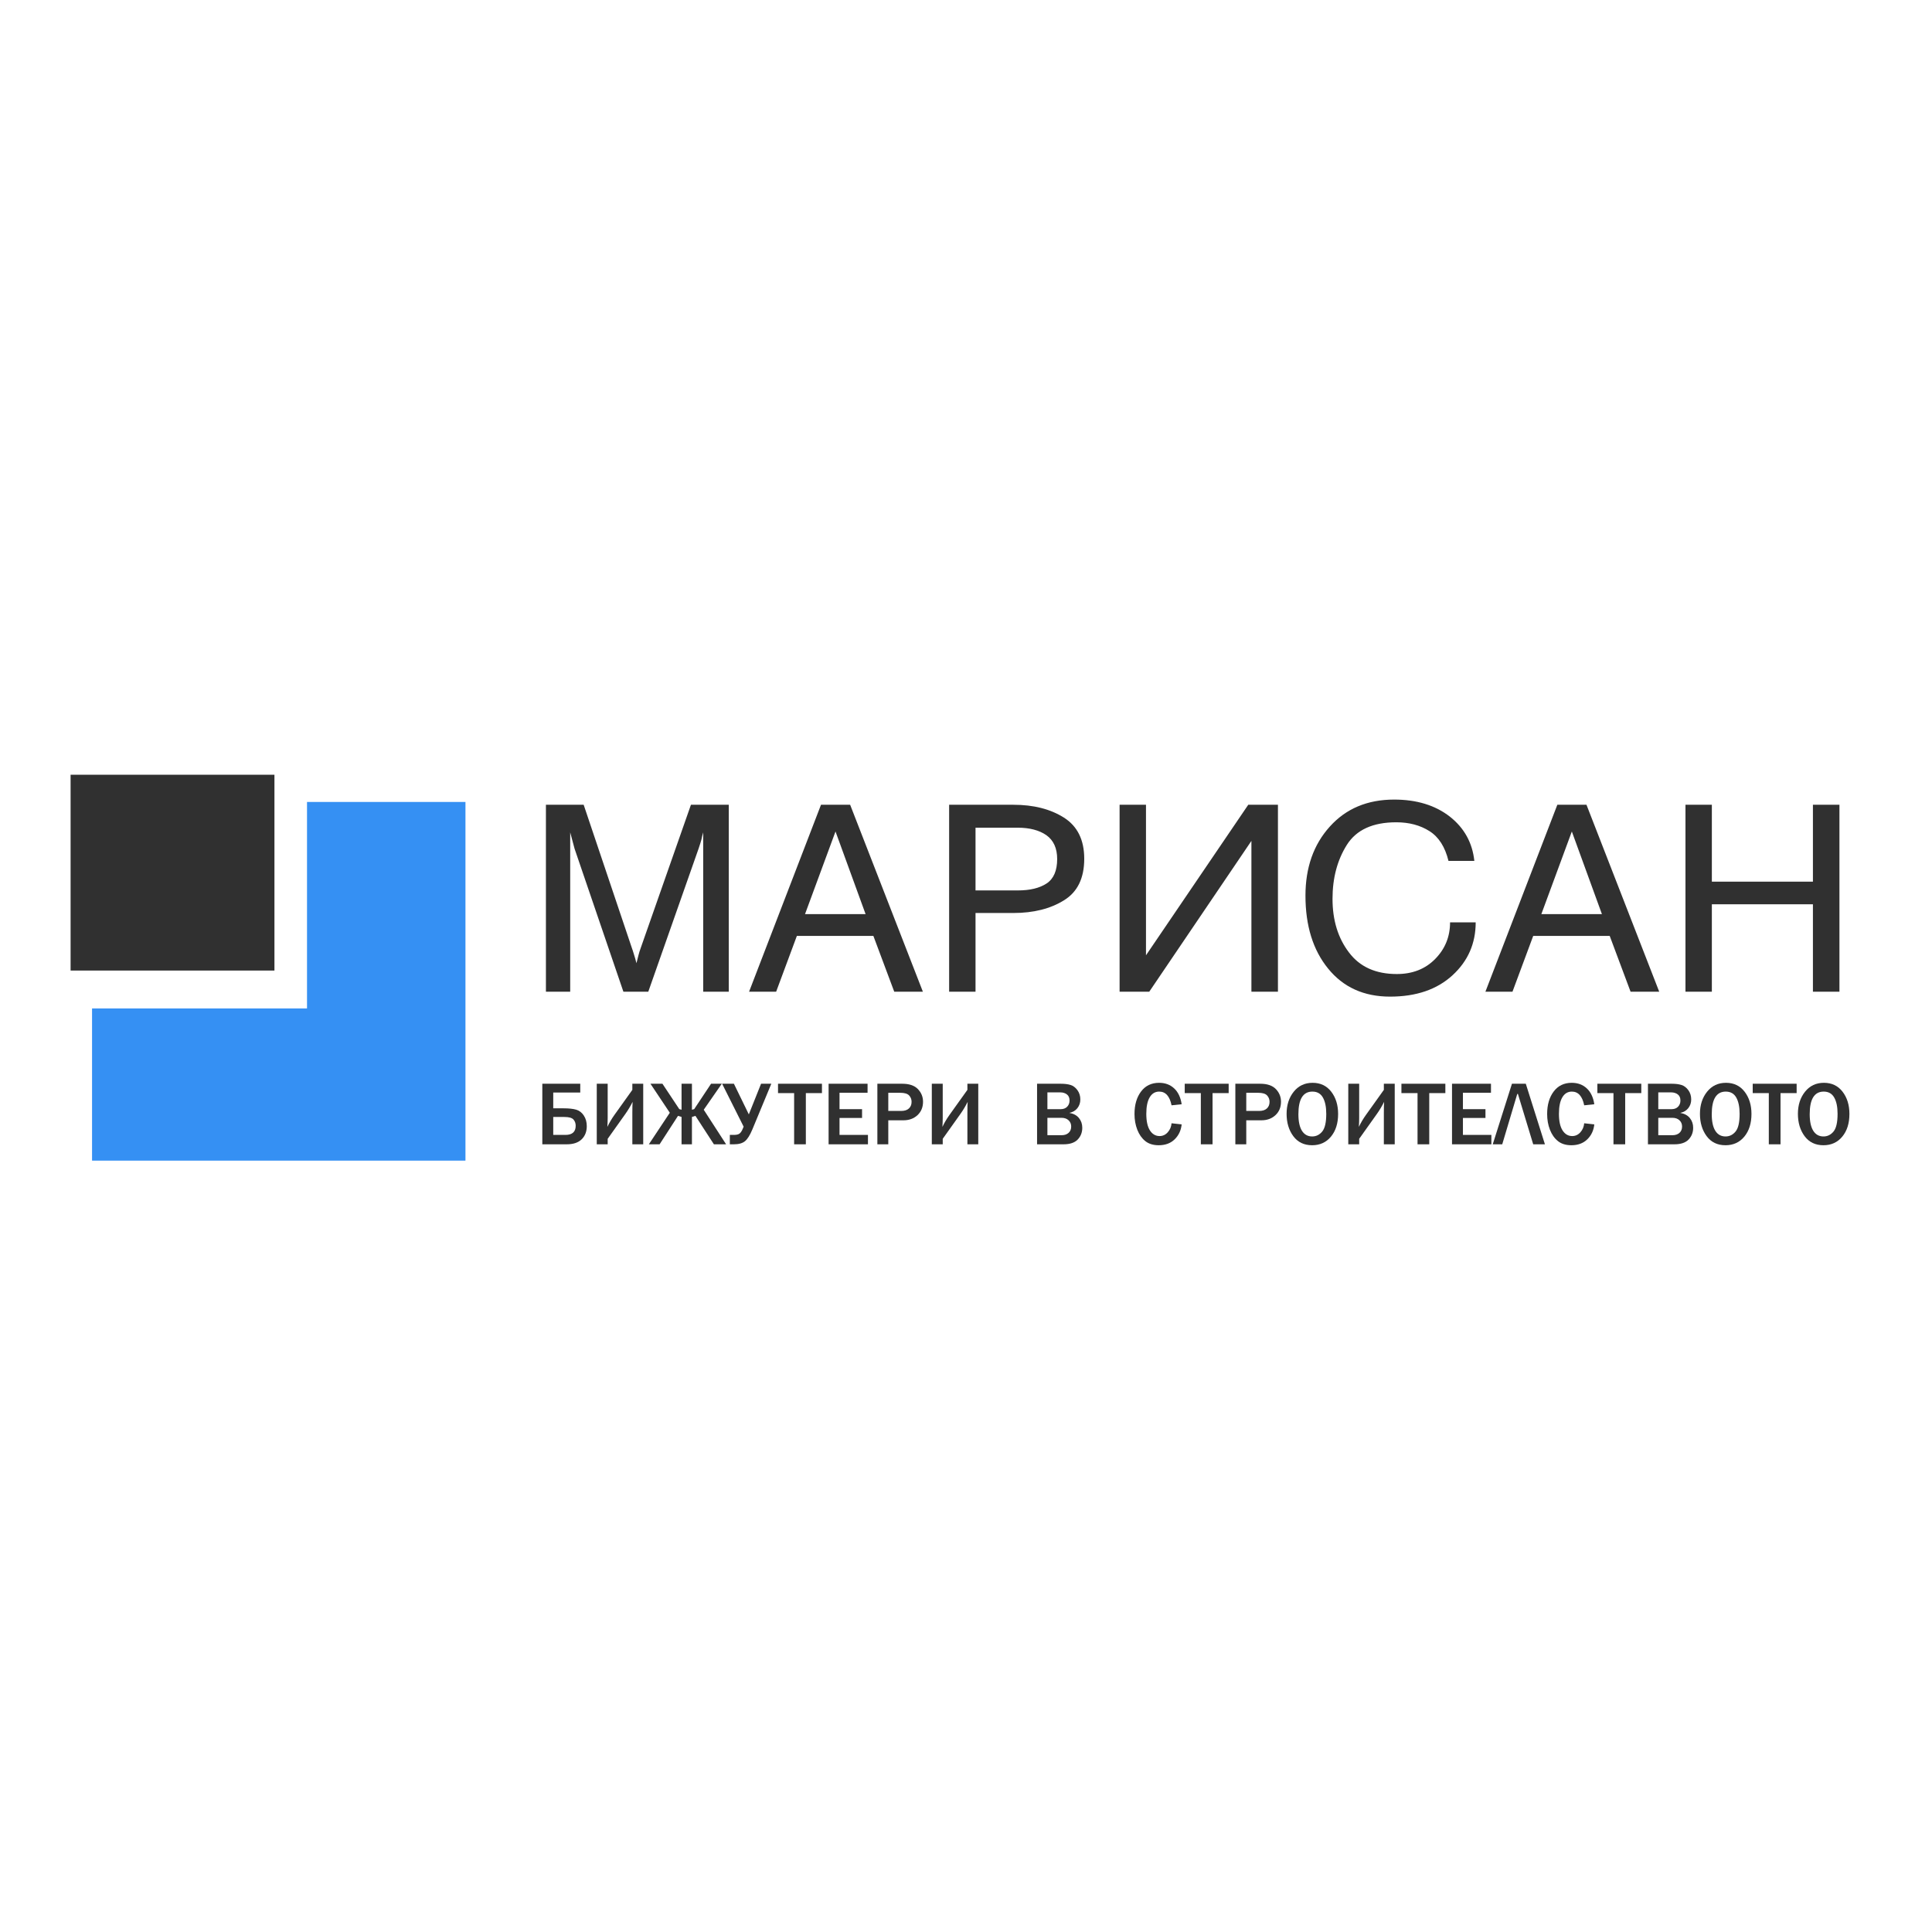
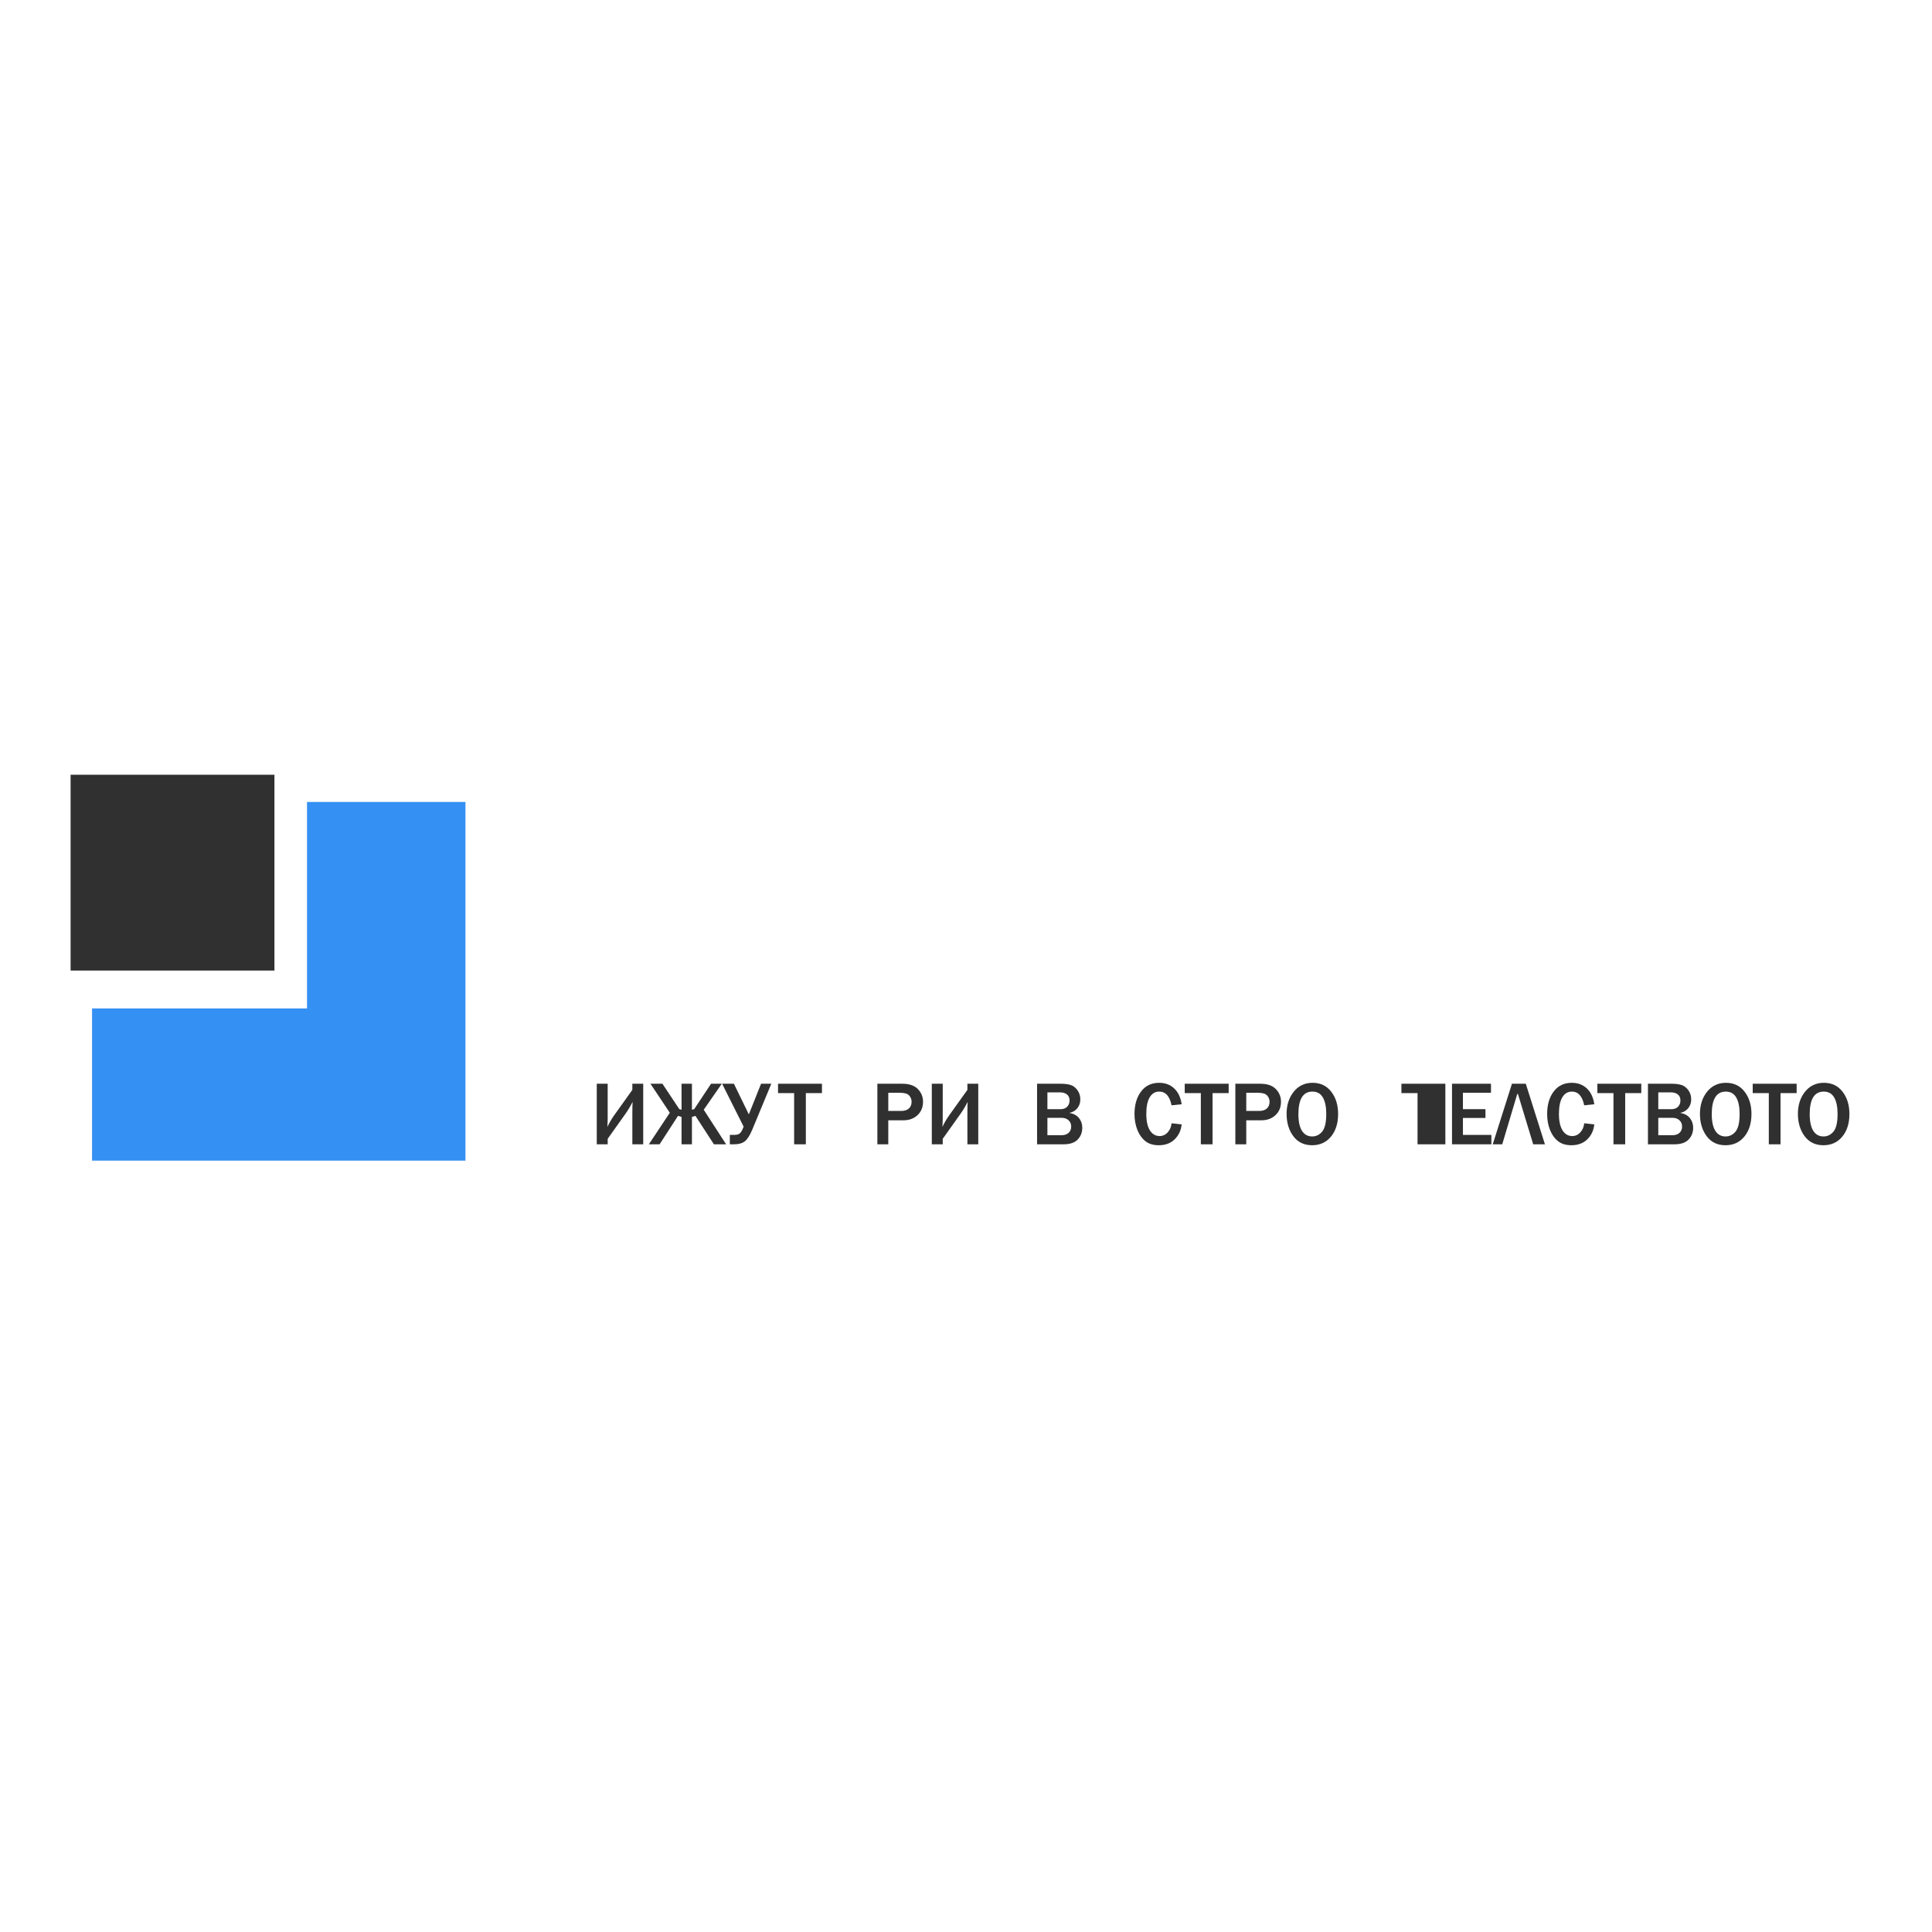
<svg xmlns="http://www.w3.org/2000/svg" width="200" height="200" viewBox="0 0 200 200" fill="none">
  <g clip-path="url(#clip0_258_12865)">
    <path fill-rule="evenodd" clip-rule="evenodd" d="M7.308 100.471H28.41V80.201H7.308V100.471Z" fill="#303030" />
-     <path d="M56.141 118.458V112.188H60.068V113.098H57.271V114.733H58.355C58.903 114.733 59.336 114.781 59.654 114.876C59.973 114.97 60.234 115.173 60.438 115.482C60.641 115.791 60.743 116.157 60.743 116.58C60.743 117.14 60.567 117.593 60.215 117.939C59.863 118.285 59.348 118.458 58.672 118.458H56.141ZM57.271 117.485H58.534C59.241 117.485 59.595 117.169 59.595 116.538C59.595 116.278 59.517 116.061 59.361 115.888C59.204 115.715 58.891 115.629 58.419 115.629H57.271V117.485Z" fill="#303030" />
    <path d="M62.907 117.889V118.458H61.777V112.188H62.907V115.707C62.907 115.992 62.896 116.307 62.874 116.653C63.077 116.227 63.323 115.811 63.614 115.404L65.46 112.822V112.188H66.586V118.458H65.46V115.211C65.46 114.647 65.47 114.265 65.488 114.063C65.267 114.503 65.019 114.918 64.744 115.307L62.907 117.889Z" fill="#303030" />
    <path d="M72.851 114.88L75.166 118.458H73.903L71.992 115.514L71.629 115.624V118.458H70.554V115.624L70.187 115.514L68.281 118.458H67.169L69.337 115.192L67.334 112.188H68.575L70.32 114.816L70.554 114.88V112.188H71.629V114.88L71.863 114.816L73.609 112.188H74.72L72.851 114.88Z" fill="#303030" />
    <path d="M76.98 116.63L74.753 112.188H75.974L77.518 115.362L78.785 112.188H79.847L77.89 116.906C77.639 117.512 77.381 117.922 77.118 118.137C76.855 118.351 76.474 118.458 75.974 118.458H75.552V117.485H75.974C76.253 117.485 76.452 117.435 76.572 117.335C76.691 117.236 76.797 117.074 76.888 116.851L76.98 116.63Z" fill="#303030" />
    <path d="M83.421 118.458H82.208V113.158H80.541V112.188H85.088V113.158H83.421V118.458Z" fill="#303030" />
-     <path d="M89.851 118.458H85.777V112.188H89.81V113.121H86.907V114.82H89.24V115.73H86.907V117.485H89.851V118.458Z" fill="#303030" />
    <path d="M91.955 118.458H90.825V112.188H93.393C94.125 112.188 94.668 112.373 95.021 112.742C95.375 113.111 95.552 113.547 95.552 114.049C95.552 114.621 95.36 115.085 94.978 115.441C94.595 115.796 94.109 115.973 93.522 115.973H91.955V118.458ZM91.955 115.004H93.292C93.641 115.004 93.907 114.918 94.091 114.747C94.275 114.575 94.367 114.347 94.367 114.063C94.367 113.805 94.282 113.585 94.112 113.401C93.942 113.217 93.635 113.126 93.191 113.126H91.955V115.004Z" fill="#303030" />
    <path d="M97.591 117.889V118.458H96.461V112.188H97.591V115.707C97.591 115.992 97.58 116.307 97.559 116.653C97.761 116.227 98.008 115.811 98.299 115.404L100.145 112.822V112.188H101.27V118.458H100.145V115.211C100.145 114.647 100.154 114.265 100.173 114.063C99.952 114.503 99.704 114.918 99.428 115.307L97.591 117.889Z" fill="#303030" />
    <path d="M107.357 118.458V112.188H109.8C110.214 112.188 110.557 112.231 110.829 112.317C111.102 112.403 111.337 112.582 111.536 112.854C111.735 113.127 111.835 113.447 111.835 113.814C111.835 114.161 111.734 114.461 111.532 114.717C111.33 114.973 111.051 115.136 110.696 115.206C111.137 115.283 111.471 115.462 111.697 115.744C111.924 116.025 112.037 116.359 112.037 116.745C112.037 117.229 111.879 117.635 111.562 117.965C111.245 118.294 110.757 118.458 110.099 118.458H107.357ZM108.427 114.82H109.805C110.086 114.82 110.309 114.736 110.473 114.568C110.637 114.399 110.719 114.185 110.719 113.925C110.719 113.637 110.625 113.425 110.439 113.289C110.252 113.152 110.033 113.084 109.782 113.084H108.427V114.82ZM108.427 117.517H109.887C110.197 117.517 110.441 117.436 110.62 117.273C110.799 117.111 110.889 116.892 110.889 116.616C110.889 116.353 110.798 116.137 110.615 115.969C110.433 115.8 110.192 115.716 109.892 115.716H108.427V117.517Z" fill="#303030" />
    <path d="M121.279 116.281L122.326 116.396C122.259 117.024 122.016 117.54 121.598 117.946C121.18 118.352 120.631 118.555 119.951 118.555C119.379 118.555 118.914 118.411 118.557 118.123C118.201 117.835 117.926 117.445 117.733 116.952C117.54 116.459 117.443 115.915 117.443 115.321C117.443 114.366 117.67 113.589 118.123 112.99C118.576 112.391 119.2 112.092 119.993 112.092C120.614 112.092 121.132 112.283 121.545 112.666C121.959 113.049 122.219 113.597 122.326 114.311L121.279 114.421C121.086 113.475 120.66 113.002 120.002 113.002C119.579 113.002 119.251 113.198 119.017 113.592C118.782 113.985 118.665 114.556 118.665 115.303C118.665 116.062 118.791 116.636 119.042 117.023C119.293 117.41 119.625 117.604 120.039 117.604C120.369 117.604 120.651 117.474 120.884 117.214C121.117 116.953 121.248 116.642 121.279 116.281Z" fill="#303030" />
    <path d="M125.523 118.458H124.311V113.158H122.643V112.188H127.191V113.158H125.523V118.458Z" fill="#303030" />
    <path d="M129.013 118.458H127.883V112.188H130.45C131.182 112.188 131.725 112.373 132.079 112.742C132.432 113.111 132.609 113.547 132.609 114.049C132.609 114.621 132.418 115.085 132.035 115.441C131.652 115.796 131.167 115.973 130.579 115.973H129.013V118.458ZM129.013 115.004H130.349C130.698 115.004 130.965 114.918 131.148 114.747C131.332 114.575 131.424 114.347 131.424 114.063C131.424 113.805 131.339 113.585 131.169 113.401C130.999 113.217 130.692 113.126 130.248 113.126H129.013V115.004Z" fill="#303030" />
    <path d="M135.829 118.555C134.996 118.555 134.348 118.242 133.884 117.618C133.42 116.993 133.188 116.221 133.188 115.303C133.188 114.39 133.434 113.627 133.927 113.013C134.42 112.399 135.071 112.092 135.88 112.092C136.694 112.092 137.338 112.399 137.811 113.013C138.284 113.627 138.521 114.395 138.521 115.317C138.521 116.284 138.275 117.066 137.783 117.661C137.292 118.257 136.64 118.555 135.829 118.555ZM135.838 117.645C136.245 117.645 136.59 117.477 136.872 117.14C137.153 116.803 137.294 116.192 137.294 115.307C137.294 114.588 137.178 114.024 136.945 113.615C136.712 113.206 136.351 113.002 135.861 113.002C134.893 113.002 134.41 113.781 134.41 115.339C134.41 116.096 134.533 116.669 134.779 117.06C135.026 117.45 135.379 117.645 135.838 117.645Z" fill="#303030" />
-     <path d="M140.702 117.889V118.458H139.573V112.188H140.702V115.707C140.702 115.992 140.692 116.307 140.67 116.653C140.872 116.227 141.119 115.811 141.41 115.404L143.256 112.822V112.188H144.382V118.458H143.256V115.211C143.256 114.647 143.265 114.265 143.284 114.063C143.063 114.503 142.815 114.918 142.54 115.307L140.702 117.889Z" fill="#303030" />
-     <path d="M147.955 118.458H146.743V113.158H145.075V112.188H149.623V113.158H147.955V118.458Z" fill="#303030" />
+     <path d="M147.955 118.458H146.743V113.158H145.075V112.188H149.623V113.158V118.458Z" fill="#303030" />
    <path d="M154.386 118.458H150.312V112.188H154.345V113.121H151.442V114.82H153.775V115.73H151.442V117.485H154.386V118.458Z" fill="#303030" />
    <path d="M155.511 118.458H154.528L156.517 112.188H157.95L159.93 118.458H158.717L157.133 113.24H157.068L155.511 118.458Z" fill="#303030" />
    <path d="M163.995 116.281L165.042 116.396C164.975 117.024 164.732 117.54 164.314 117.946C163.896 118.352 163.347 118.555 162.668 118.555C162.095 118.555 161.63 118.411 161.274 118.123C160.917 117.835 160.642 117.445 160.449 116.952C160.256 116.459 160.16 115.915 160.16 115.321C160.16 114.366 160.386 113.589 160.839 112.99C161.293 112.391 161.916 112.092 162.709 112.092C163.331 112.092 163.848 112.283 164.261 112.666C164.675 113.049 164.935 113.597 165.042 114.311L163.995 114.421C163.802 113.475 163.376 113.002 162.718 113.002C162.296 113.002 161.967 113.198 161.733 113.592C161.499 113.985 161.381 114.556 161.381 115.303C161.381 116.062 161.507 116.636 161.758 117.023C162.009 117.41 162.341 117.604 162.755 117.604C163.086 117.604 163.367 117.474 163.6 117.214C163.833 116.953 163.964 116.642 163.995 116.281Z" fill="#303030" />
    <path d="M168.239 118.458H167.026V113.158H165.359V112.188H169.906V113.158H168.239V118.458Z" fill="#303030" />
    <path d="M170.595 118.458V112.188H173.039C173.452 112.188 173.795 112.231 174.067 112.317C174.34 112.403 174.576 112.582 174.775 112.854C174.974 113.127 175.073 113.447 175.073 113.814C175.073 114.161 174.972 114.461 174.77 114.717C174.568 114.973 174.289 115.136 173.934 115.206C174.375 115.283 174.709 115.462 174.936 115.744C175.162 116.025 175.276 116.359 175.276 116.745C175.276 117.229 175.117 117.635 174.8 117.965C174.483 118.294 173.996 118.458 173.337 118.458H170.595ZM171.665 114.82H173.043C173.325 114.82 173.548 114.736 173.711 114.568C173.875 114.399 173.957 114.185 173.957 113.925C173.957 113.637 173.864 113.425 173.677 113.289C173.49 113.152 173.271 113.084 173.02 113.084H171.665V114.82ZM171.665 117.517H173.126C173.435 117.517 173.679 117.436 173.858 117.273C174.038 117.111 174.127 116.892 174.127 116.616C174.127 116.353 174.036 116.137 173.854 115.969C173.672 115.8 173.431 115.716 173.13 115.716H171.665V117.517Z" fill="#303030" />
    <path d="M178.62 118.555C177.787 118.555 177.138 118.242 176.674 117.618C176.21 116.993 175.978 116.221 175.978 115.303C175.978 114.39 176.225 113.627 176.718 113.013C177.211 112.399 177.862 112.092 178.67 112.092C179.485 112.092 180.128 112.399 180.602 113.013C181.075 113.627 181.311 114.395 181.311 115.317C181.311 116.284 181.065 117.066 180.574 117.661C180.082 118.257 179.431 118.555 178.62 118.555ZM178.629 117.645C179.036 117.645 179.38 117.477 179.662 117.14C179.944 116.803 180.085 116.192 180.085 115.307C180.085 114.588 179.968 114.024 179.736 113.615C179.503 113.206 179.142 113.002 178.652 113.002C177.684 113.002 177.2 113.781 177.2 115.339C177.2 116.096 177.323 116.669 177.57 117.06C177.816 117.45 178.169 117.645 178.629 117.645Z" fill="#303030" />
    <path d="M184.32 118.458H183.107V113.158H181.44V112.188H185.987V113.158H184.32V118.458Z" fill="#303030" />
    <path d="M188.76 118.555C187.927 118.555 187.278 118.242 186.814 117.618C186.35 116.993 186.119 116.221 186.119 115.303C186.119 114.39 186.365 113.627 186.858 113.013C187.351 112.399 188.002 112.092 188.81 112.092C189.625 112.092 190.269 112.399 190.742 113.013C191.215 113.627 191.451 114.395 191.451 115.317C191.451 116.284 191.206 117.066 190.714 117.661C190.223 118.257 189.571 118.555 188.76 118.555ZM188.769 117.645C189.176 117.645 189.521 117.477 189.802 117.14C190.084 116.803 190.225 116.192 190.225 115.307C190.225 114.588 190.109 114.024 189.876 113.615C189.643 113.206 189.282 113.002 188.792 113.002C187.824 113.002 187.34 113.781 187.34 115.339C187.34 116.096 187.464 116.669 187.71 117.06C187.957 117.45 188.31 117.645 188.769 117.645Z" fill="#303030" />
-     <path fill-rule="evenodd" clip-rule="evenodd" d="M174.479 83.309H177.211V91.271H187.673V83.309H190.418V102.659H187.673V93.609H177.211V102.659H174.479V83.309ZM165.831 94.63L162.716 86.076L159.56 94.63H165.831ZM161.215 83.309H164.232L171.761 102.659H168.796L166.637 96.887H158.717L156.572 102.659H153.77L161.215 83.309ZM150.11 95.481H152.763C152.763 97.671 151.961 99.498 150.357 100.966C148.754 102.435 146.6 103.17 143.896 103.17C141.192 103.17 139.057 102.202 137.49 100.272C135.924 98.356 135.141 95.839 135.141 92.713C135.141 89.811 135.98 87.429 137.663 85.566C139.341 83.703 141.56 82.772 144.32 82.772C146.651 82.772 148.572 83.359 150.082 84.532C151.579 85.71 152.423 87.241 152.623 89.121H149.947C149.593 87.671 148.936 86.641 147.975 86.036C147.015 85.427 145.868 85.123 144.54 85.123C142.115 85.123 140.413 85.902 139.429 87.456C138.437 89.032 137.942 90.891 137.942 93.045C137.942 95.261 138.511 97.115 139.649 98.602C140.767 100.089 142.418 100.832 144.595 100.832C146.222 100.832 147.546 100.313 148.567 99.274C149.597 98.23 150.11 96.967 150.11 95.481ZM129.546 102.659V87.049L118.972 102.659H115.9V83.309H118.632V98.893L129.219 83.309H132.292V102.659H129.546ZM109.438 88.925C109.438 87.814 109.065 86.99 108.319 86.457C107.574 85.942 106.585 85.683 105.354 85.683H100.986V92.176H105.382C106.632 92.176 107.615 91.934 108.347 91.455C109.075 90.971 109.438 90.129 109.438 88.925ZM104.907 94.513H100.986V102.659H98.254V83.309H104.907C106.991 83.309 108.734 83.752 110.138 84.639C111.541 85.53 112.24 86.95 112.24 88.898C112.24 90.909 111.541 92.346 110.138 93.201C108.734 94.075 106.991 94.513 104.907 94.513ZM89.606 94.63L86.491 86.076L83.335 94.63H89.606ZM84.99 83.309H88.007L95.536 102.659H92.571L90.412 96.887H82.491L80.347 102.659H77.545L84.99 83.309ZM56.514 102.659V83.309H60.421L65.405 98.118C65.461 98.261 65.531 98.481 65.624 98.79C65.722 99.094 65.811 99.399 65.885 99.708C65.974 99.35 66.048 99.063 66.104 98.848C66.155 98.633 66.234 98.391 66.333 98.118L71.526 83.309H75.442V102.659H72.794V86.166C72.71 86.448 72.654 86.69 72.617 86.891C72.561 87.098 72.463 87.425 72.314 87.859L67.111 102.659H64.533L59.48 87.859L59.027 86.166V102.659H56.514Z" fill="#303030" />
    <path fill-rule="evenodd" clip-rule="evenodd" d="M31.782 83.018H48.184V120.148H31.782L9.529 120.148V104.393H31.782V83.018Z" fill="#3590F3" />
  </g>
  <defs>
    <clipPath id="clip0_258_12865">
      <rect width="185" height="40.469" fill="white" transform="translate(7 80)" />
    </clipPath>
  </defs>
</svg>